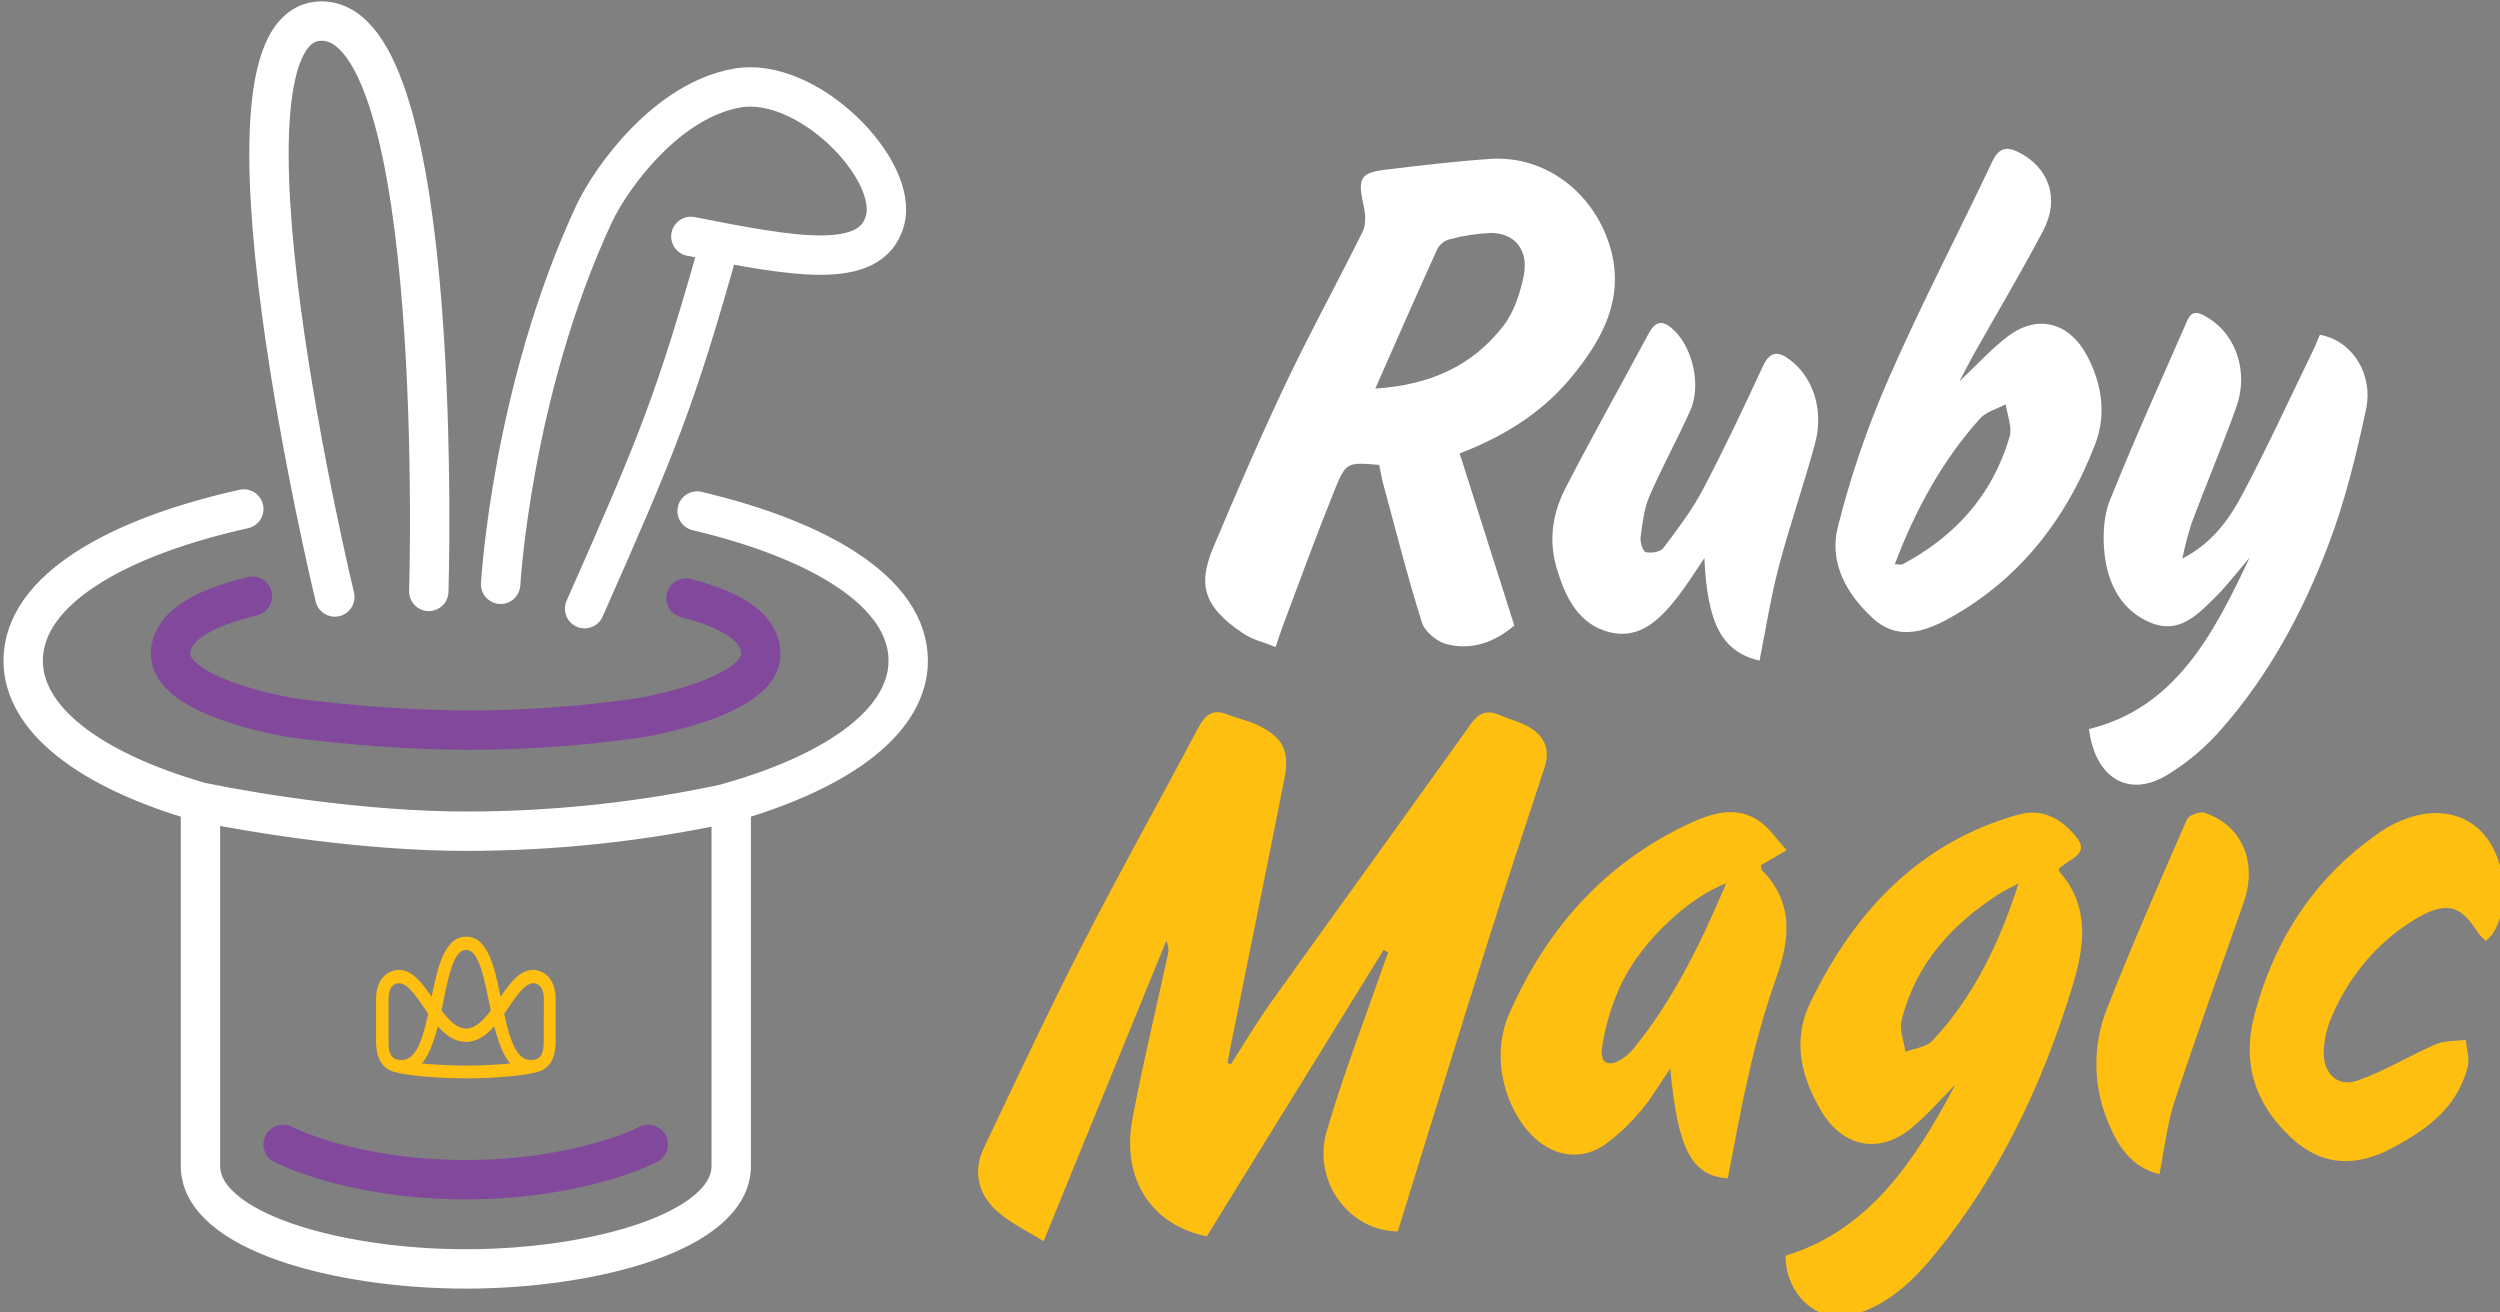
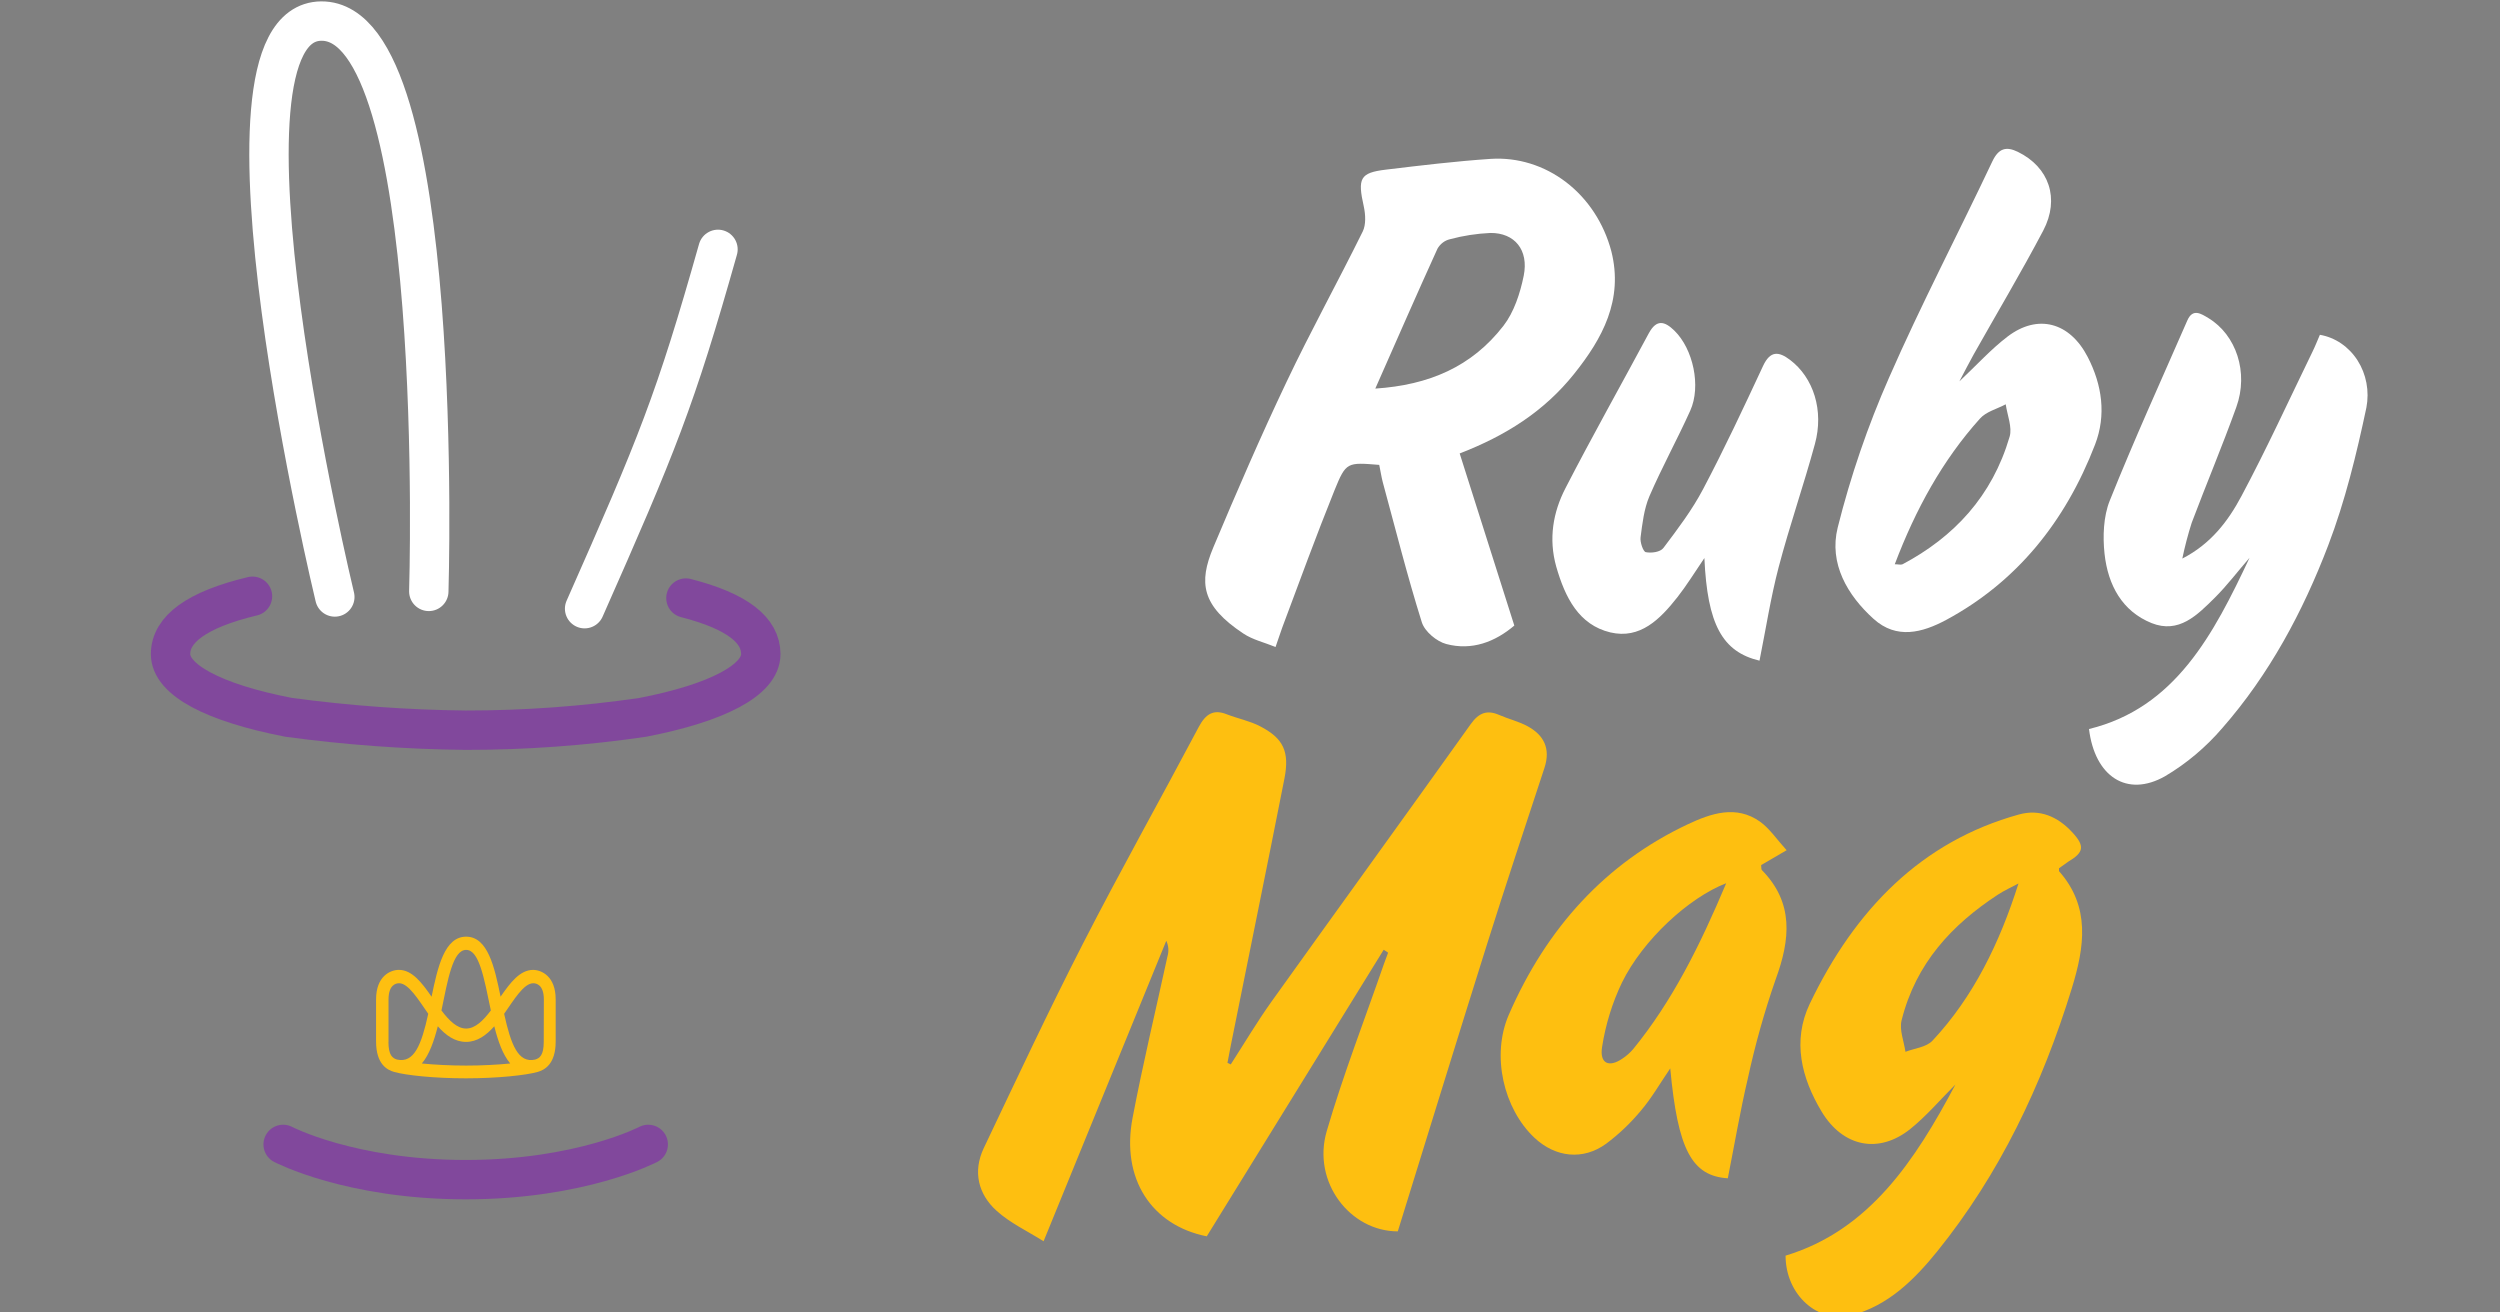
<svg xmlns="http://www.w3.org/2000/svg" width="200" height="105" viewBox="0 0 200 105" fill="none">
  <rect x="0" y="0" width="200" height="105" fill="#808080" stroke="none" />
  <g clip-path="url(#clip0_445:1871)">
    <path d="M98.46 85.153C99.546 83.467 100.57 81.741 101.725 80.122C107.033 72.704 112.372 65.339 117.664 57.921C118.311 57.014 118.97 56.781 119.916 57.189C120.684 57.526 121.508 57.712 122.238 58.116C123.487 58.808 124.074 59.863 123.553 61.441C122.007 66.135 120.449 70.822 118.963 75.536C116.565 83.157 114.217 90.794 111.823 98.51C108.02 98.51 104.954 94.578 106.134 90.504C107.458 85.972 109.169 81.575 110.714 77.118C110.821 76.814 110.936 76.514 111.048 76.214L110.696 75.978L96.54 98.907C92.125 98.024 89.671 94.301 90.607 89.425C91.431 85.096 92.462 80.813 93.398 76.507C93.459 76.303 93.481 76.088 93.465 75.875C93.448 75.661 93.393 75.453 93.302 75.263C90.083 83.14 86.867 91.017 83.486 99.302C82.193 98.483 80.816 97.849 79.717 96.854C78.281 95.552 77.797 93.748 78.705 91.84C81.309 86.367 83.882 80.867 86.642 75.482C89.63 69.649 92.833 63.947 95.896 58.164C96.455 57.108 97.089 56.714 98.163 57.152C99.034 57.489 99.98 57.671 100.811 58.103C102.668 59.064 103.18 60.126 102.753 62.294C101.354 69.399 99.893 76.511 98.466 83.626C98.372 84.091 98.285 84.56 98.197 85.028L98.46 85.153Z" fill="#FEBF10" />
    <path d="M164.72 69.463C164.72 69.585 164.72 69.662 164.72 69.692C167.252 72.545 166.765 75.762 165.741 79.08C163.356 86.836 159.949 93.954 154.966 100.125C153.112 102.418 151.02 104.458 148.153 105.213C145.462 105.925 142.846 103.598 142.846 100.452C149.53 98.429 153.208 92.848 156.434 86.761C155.238 87.955 154.126 89.27 152.827 90.316C150.305 92.339 147.426 91.766 145.718 88.909C144.12 86.236 143.364 83.282 144.781 80.301C148.394 72.764 153.711 67.315 161.523 65.157C163.171 64.702 164.611 65.316 165.782 66.584C166.806 67.689 166.718 68.192 165.444 68.944C165.204 69.126 164.954 69.305 164.72 69.463ZM161.479 70.68C160.926 70.974 160.352 71.23 159.827 71.574C156.184 73.965 153.271 77.037 152.125 81.636C151.938 82.388 152.315 83.302 152.437 84.145C153.171 83.858 154.098 83.787 154.601 83.251C157.879 79.751 159.974 75.425 161.479 70.68Z" fill="#FEBF10" />
    <path d="M142.93 68.017L140.891 69.207C140.916 69.399 140.891 69.544 140.951 69.608C143.511 72.215 143.236 75.142 142.044 78.375C141.152 80.942 140.415 83.567 139.836 86.236C139.212 88.886 138.756 91.587 138.225 94.264C135.346 94.079 134.222 91.971 133.62 85.47C132.795 86.681 132.124 87.854 131.281 88.842C130.452 89.841 129.517 90.732 128.496 91.496C126.645 92.845 124.437 92.602 122.748 91.014C120.294 88.7 119.283 84.452 120.706 81.177C123.729 74.224 128.462 69.038 135.015 65.946C136.861 65.08 138.893 64.365 140.823 65.747C141.591 66.307 142.162 67.177 142.93 68.017ZM138.097 70.657C135.087 71.824 131.428 75.196 129.754 78.611C128.979 80.231 128.443 81.972 128.165 83.77C127.956 85.096 128.733 85.43 129.814 84.674C130.122 84.469 130.404 84.219 130.651 83.932C133.798 80.075 136.011 75.61 138.097 70.657Z" fill="#FEBF10" />
-     <path d="M198.867 75.266C198.653 75.096 198.457 74.901 198.283 74.683C196.903 72.474 195.754 71.877 192.832 73.773C190.086 75.533 187.899 78.151 186.559 81.282C186.203 82.093 185.982 82.965 185.907 83.858C185.766 85.794 186.915 87.028 188.61 86.441C190.755 85.703 192.741 84.452 194.855 83.548C195.589 83.234 196.46 83.295 197.268 83.187C197.328 83.915 197.581 84.705 197.412 85.365C196.553 88.69 194.065 90.39 191.445 91.806C188.635 93.317 185.885 93.411 183.328 91.047C180.427 88.373 179.309 85.069 180.374 81.113C182.051 74.858 185.441 69.891 190.618 66.428C191.24 66.025 191.903 65.7 192.594 65.461C195.28 64.493 197.818 65.248 199.17 67.362C200.587 69.574 200.678 72.892 199.36 74.781C199.21 74.958 199.045 75.121 198.867 75.266Z" fill="#FEBF10" />
-     <path d="M172.753 93.937C170.499 93.381 169.403 91.674 168.607 89.672C168.023 88.256 167.718 86.726 167.711 85.176C167.704 83.627 167.995 82.093 168.566 80.672C170.568 75.58 172.76 70.576 174.948 65.572C175.104 65.211 175.969 64.897 176.366 65.022C179.385 66.034 180.625 68.991 179.488 72.222C177.615 77.546 175.704 82.847 173.934 88.208C173.359 89.975 173.166 91.89 172.753 93.937Z" fill="#FEBF10" />
    <path d="M110.339 37.19C107.776 36.987 107.686 36.944 106.764 39.213C105.3 42.841 103.954 46.534 102.581 50.202C102.406 50.668 102.268 51.143 102.044 51.76C101.135 51.389 100.223 51.184 99.477 50.688C96.099 48.452 95.89 46.601 97.061 43.802C98.934 39.348 100.848 34.917 102.915 30.571C104.847 26.494 107.027 22.555 109.022 18.512C109.284 17.976 109.244 17.163 109.103 16.519C108.597 14.264 108.791 13.822 110.864 13.572C113.658 13.235 116.459 12.898 119.266 12.709C121.41 12.574 123.533 13.231 125.285 14.572C127.037 15.914 128.313 17.86 128.904 20.09C129.894 23.998 128.18 27.101 125.922 29.92C123.528 32.911 120.465 34.85 116.774 36.276C118.232 40.869 119.666 45.38 121.145 50.044C119.612 51.352 117.748 52.067 115.7 51.521C114.942 51.322 113.977 50.529 113.743 49.774C112.584 46.085 111.641 42.315 110.62 38.569C110.508 38.137 110.442 37.682 110.339 37.19ZM110.027 31.087C114.302 30.803 117.736 29.35 120.277 26.062C121.114 24.983 121.614 23.462 121.898 22.056C122.31 19.996 121.174 18.62 119.232 18.637C118.137 18.686 117.05 18.854 115.988 19.14C115.784 19.188 115.592 19.279 115.422 19.409C115.252 19.539 115.108 19.704 114.998 19.895C113.362 23.489 111.782 27.108 110.024 31.087H110.027Z" fill="white" />
    <path d="M174.585 44.686C176.871 43.512 178.248 41.688 179.306 39.705C181.326 35.922 183.121 32 185.001 28.133C185.223 27.684 185.404 27.212 185.591 26.784C186.195 26.888 186.774 27.123 187.292 27.475C187.809 27.827 188.256 28.289 188.604 28.833C188.951 29.376 189.194 29.991 189.315 30.638C189.437 31.286 189.436 31.953 189.313 32.6C188.523 36.333 187.608 40.093 186.259 43.624C184.22 48.975 181.51 53.992 177.795 58.234C176.468 59.782 174.917 61.087 173.202 62.099C170.149 63.829 167.582 62.119 167.12 58.322C174.026 56.636 177.086 50.735 179.965 44.622C179.028 45.694 178.173 46.837 177.177 47.825C175.769 49.221 174.307 50.712 172.128 49.848C169.771 48.897 168.638 46.813 168.363 44.301C168.213 42.912 168.275 41.31 168.778 40.056C170.726 35.197 172.887 30.439 174.982 25.647C175.419 24.636 176.09 25.101 176.665 25.442C178.9 26.791 179.906 29.795 178.906 32.57C177.786 35.686 176.502 38.731 175.335 41.826C175.037 42.764 174.787 43.718 174.585 44.686Z" fill="white" />
    <path d="M156.749 30.51C158.15 29.191 159.29 27.93 160.601 26.929C163.024 25.081 165.581 25.776 167.018 28.561C168.167 30.79 168.516 33.201 167.605 35.565C165.213 41.776 161.304 46.574 155.684 49.599C153.792 50.61 151.731 51.177 149.886 49.511C147.803 47.63 146.298 45.087 147.017 42.201C148.049 38.086 149.421 34.08 151.116 30.23C153.683 24.366 156.649 18.708 159.381 12.925C159.902 11.819 160.53 11.711 161.429 12.149C163.927 13.37 164.804 15.889 163.458 18.448C161.691 21.803 159.752 25.054 157.894 28.355C157.532 28.999 157.195 29.674 156.749 30.51ZM151.581 45.141C151.869 45.141 152.068 45.205 152.206 45.141C156.308 42.959 159.368 39.719 160.77 34.934C160.992 34.182 160.583 33.214 160.458 32.344C159.761 32.718 158.897 32.924 158.394 33.491C155.412 36.809 153.258 40.72 151.581 45.141Z" fill="white" />
    <path d="M140.76 52.853C137.784 52.145 136.589 49.953 136.351 44.645C135.574 45.785 134.937 46.83 134.191 47.778C132.795 49.551 131.206 51.15 128.83 50.593C126.301 49.986 125.211 47.805 124.499 45.33C123.875 43.108 124.24 40.987 125.233 39.061C127.384 34.887 129.685 30.8 131.902 26.666C132.527 25.506 133.182 25.701 133.95 26.45C135.449 27.91 136.105 30.894 135.218 32.857C134.175 35.167 132.954 37.382 131.949 39.709C131.521 40.72 131.39 41.877 131.246 42.986C131.193 43.374 131.453 44.129 131.662 44.173C132.111 44.261 132.823 44.173 133.073 43.836C134.209 42.332 135.371 40.801 136.255 39.115C137.953 35.898 139.502 32.587 141.044 29.276C141.631 28.021 142.315 28.122 143.198 28.787C145.072 30.2 145.933 32.833 145.19 35.531C144.291 38.835 143.161 42.069 142.29 45.384C141.653 47.818 141.272 50.31 140.76 52.853Z" fill="white" />
-     <path d="M55.769 40.882C65.448 43.175 72.657 47.309 72.657 52.859C72.657 57.469 67.505 61.562 58.498 64.159V64.196C51.502 65.73 44.38 66.5 37.242 66.496C29.417 66.496 20.644 65.117 16.011 64.159C7.009 61.562 1.854 57.469 1.854 52.859C1.854 47.164 9.429 42.959 19.504 40.72M58.498 64.581V93.273C58.498 98.523 47.486 101.514 37.267 101.514C27.048 101.514 16.036 98.523 16.036 93.273V64.567" stroke="white" stroke-width="3.15" stroke-miterlimit="10" stroke-linecap="round" />
    <path d="M26.786 47.758C26.786 47.758 15.689 1.757 25.709 1.686C35.728 1.615 34.304 47.312 34.304 47.312" stroke="white" stroke-width="3.15" stroke-miterlimit="10" stroke-linecap="round" />
-     <path d="M55.27 18.913C63.362 20.502 69.7 21.739 70.802 17.636C71.905 13.532 64.611 6.07 58.991 7.041C53.371 8.012 48.959 14.122 47.57 17.018C40.923 31.221 40.052 46.743 40.052 46.743" stroke="white" stroke-width="3.15" stroke-linecap="round" stroke-linejoin="round" />
    <path d="M54.873 47.845C59.053 48.917 60.864 50.438 60.864 52.33C60.864 54.39 57.43 56.221 51.422 57.388C46.724 58.076 41.989 58.42 37.248 58.416C32.512 58.366 27.784 58.021 23.085 57.385C17.081 56.221 13.644 54.39 13.644 52.327C13.644 50.351 15.71 48.776 20.2 47.7" stroke="#81489C" stroke-width="3.15" stroke-miterlimit="10" stroke-linecap="round" />
    <path fill-rule="evenodd" clip-rule="evenodd" d="M46.768 48.695C52.575 35.571 54.011 32.084 57.439 19.949L46.768 48.695Z" fill="#452361" />
    <path d="M46.768 48.695C52.575 35.571 54.011 32.084 57.439 19.949" stroke="white" stroke-width="3.15" stroke-miterlimit="10" stroke-linecap="round" />
    <path d="M51.86 91.553C51.86 91.553 46.483 94.372 37.257 94.372C28.031 94.372 22.651 91.553 22.651 91.553" stroke="#81489C" stroke-width="3.15" stroke-miterlimit="10" stroke-linecap="round" />
    <path d="M42.662 77.59C41.594 77.59 40.833 78.601 40.046 79.734C39.559 77.333 39.016 74.933 37.292 74.933C35.569 74.933 35.022 77.333 34.526 79.738C33.742 78.605 32.965 77.59 31.912 77.59C31.235 77.59 30.086 78.085 30.086 79.95V83.322C30.086 85.153 30.991 85.602 31.535 85.757C32.471 86.02 34.729 86.266 37.27 86.266C39.812 86.266 42.066 86.02 43.006 85.757C43.546 85.602 44.454 85.153 44.454 83.322V79.95C44.454 78.082 43.305 77.59 42.628 77.59H42.662ZM37.292 75.991C38.325 75.991 38.719 78.193 39.268 80.837C38.666 81.636 38.02 82.284 37.292 82.284C36.565 82.284 35.918 81.636 35.316 80.837C35.828 78.365 36.224 75.991 37.292 75.991ZM31.082 83.352V79.963C31.082 78.787 31.672 78.659 31.931 78.659C32.684 78.659 33.492 80.007 34.26 81.103C33.717 83.572 33.139 85.072 31.763 84.765C31.41 84.661 31.076 84.428 31.076 83.362L31.082 83.352ZM33.745 85.079C34.348 84.374 34.726 83.268 35.025 82.101C35.65 82.813 36.383 83.352 37.283 83.352C38.182 83.352 38.912 82.813 39.543 82.101C39.834 83.268 40.218 84.374 40.82 85.079C39.768 85.183 38.5 85.247 37.292 85.247C36.084 85.247 34.794 85.183 33.751 85.079H33.745ZM43.499 83.362C43.499 84.421 43.168 84.661 42.812 84.765C41.451 85.076 40.876 83.572 40.33 81.103C41.101 80.014 41.891 78.659 42.662 78.659C42.915 78.659 43.508 78.787 43.508 79.963L43.499 83.362Z" fill="#FEBF10" />
  </g>
  <defs>
    <clipPath id="clip0_445:1871">
      <rect width="200" height="105" fill="white" />
    </clipPath>
  </defs>
</svg>